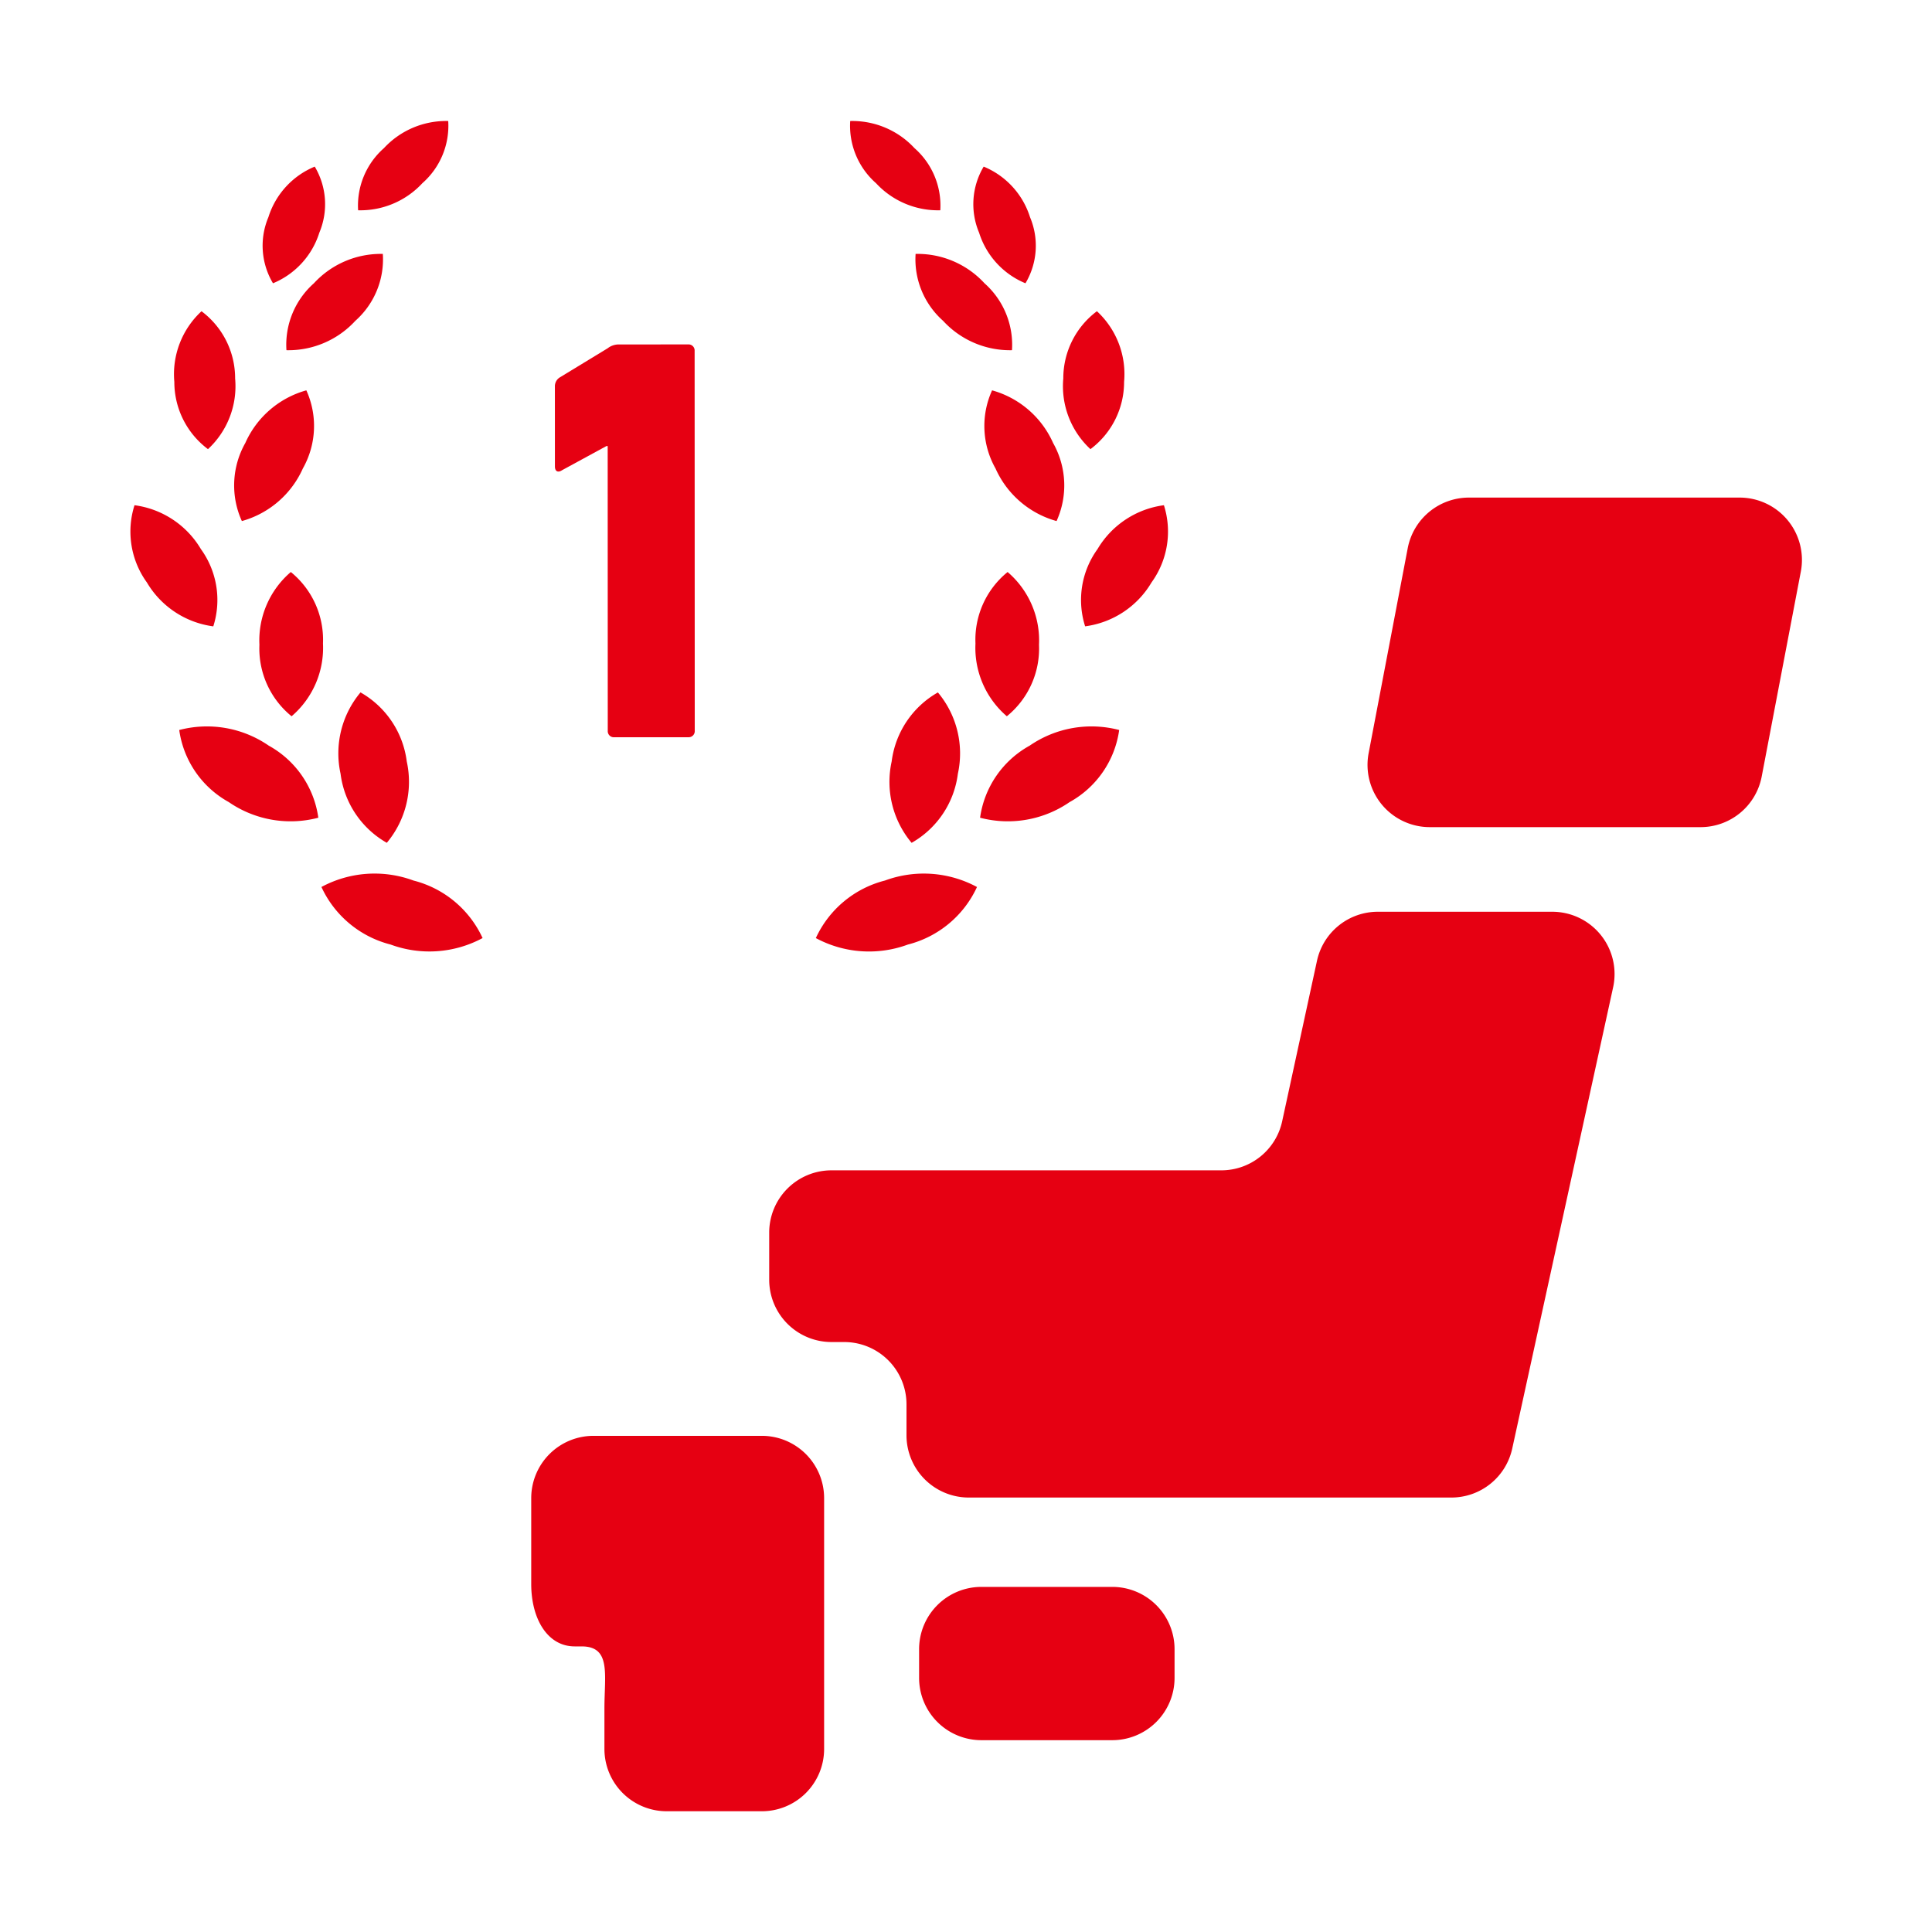
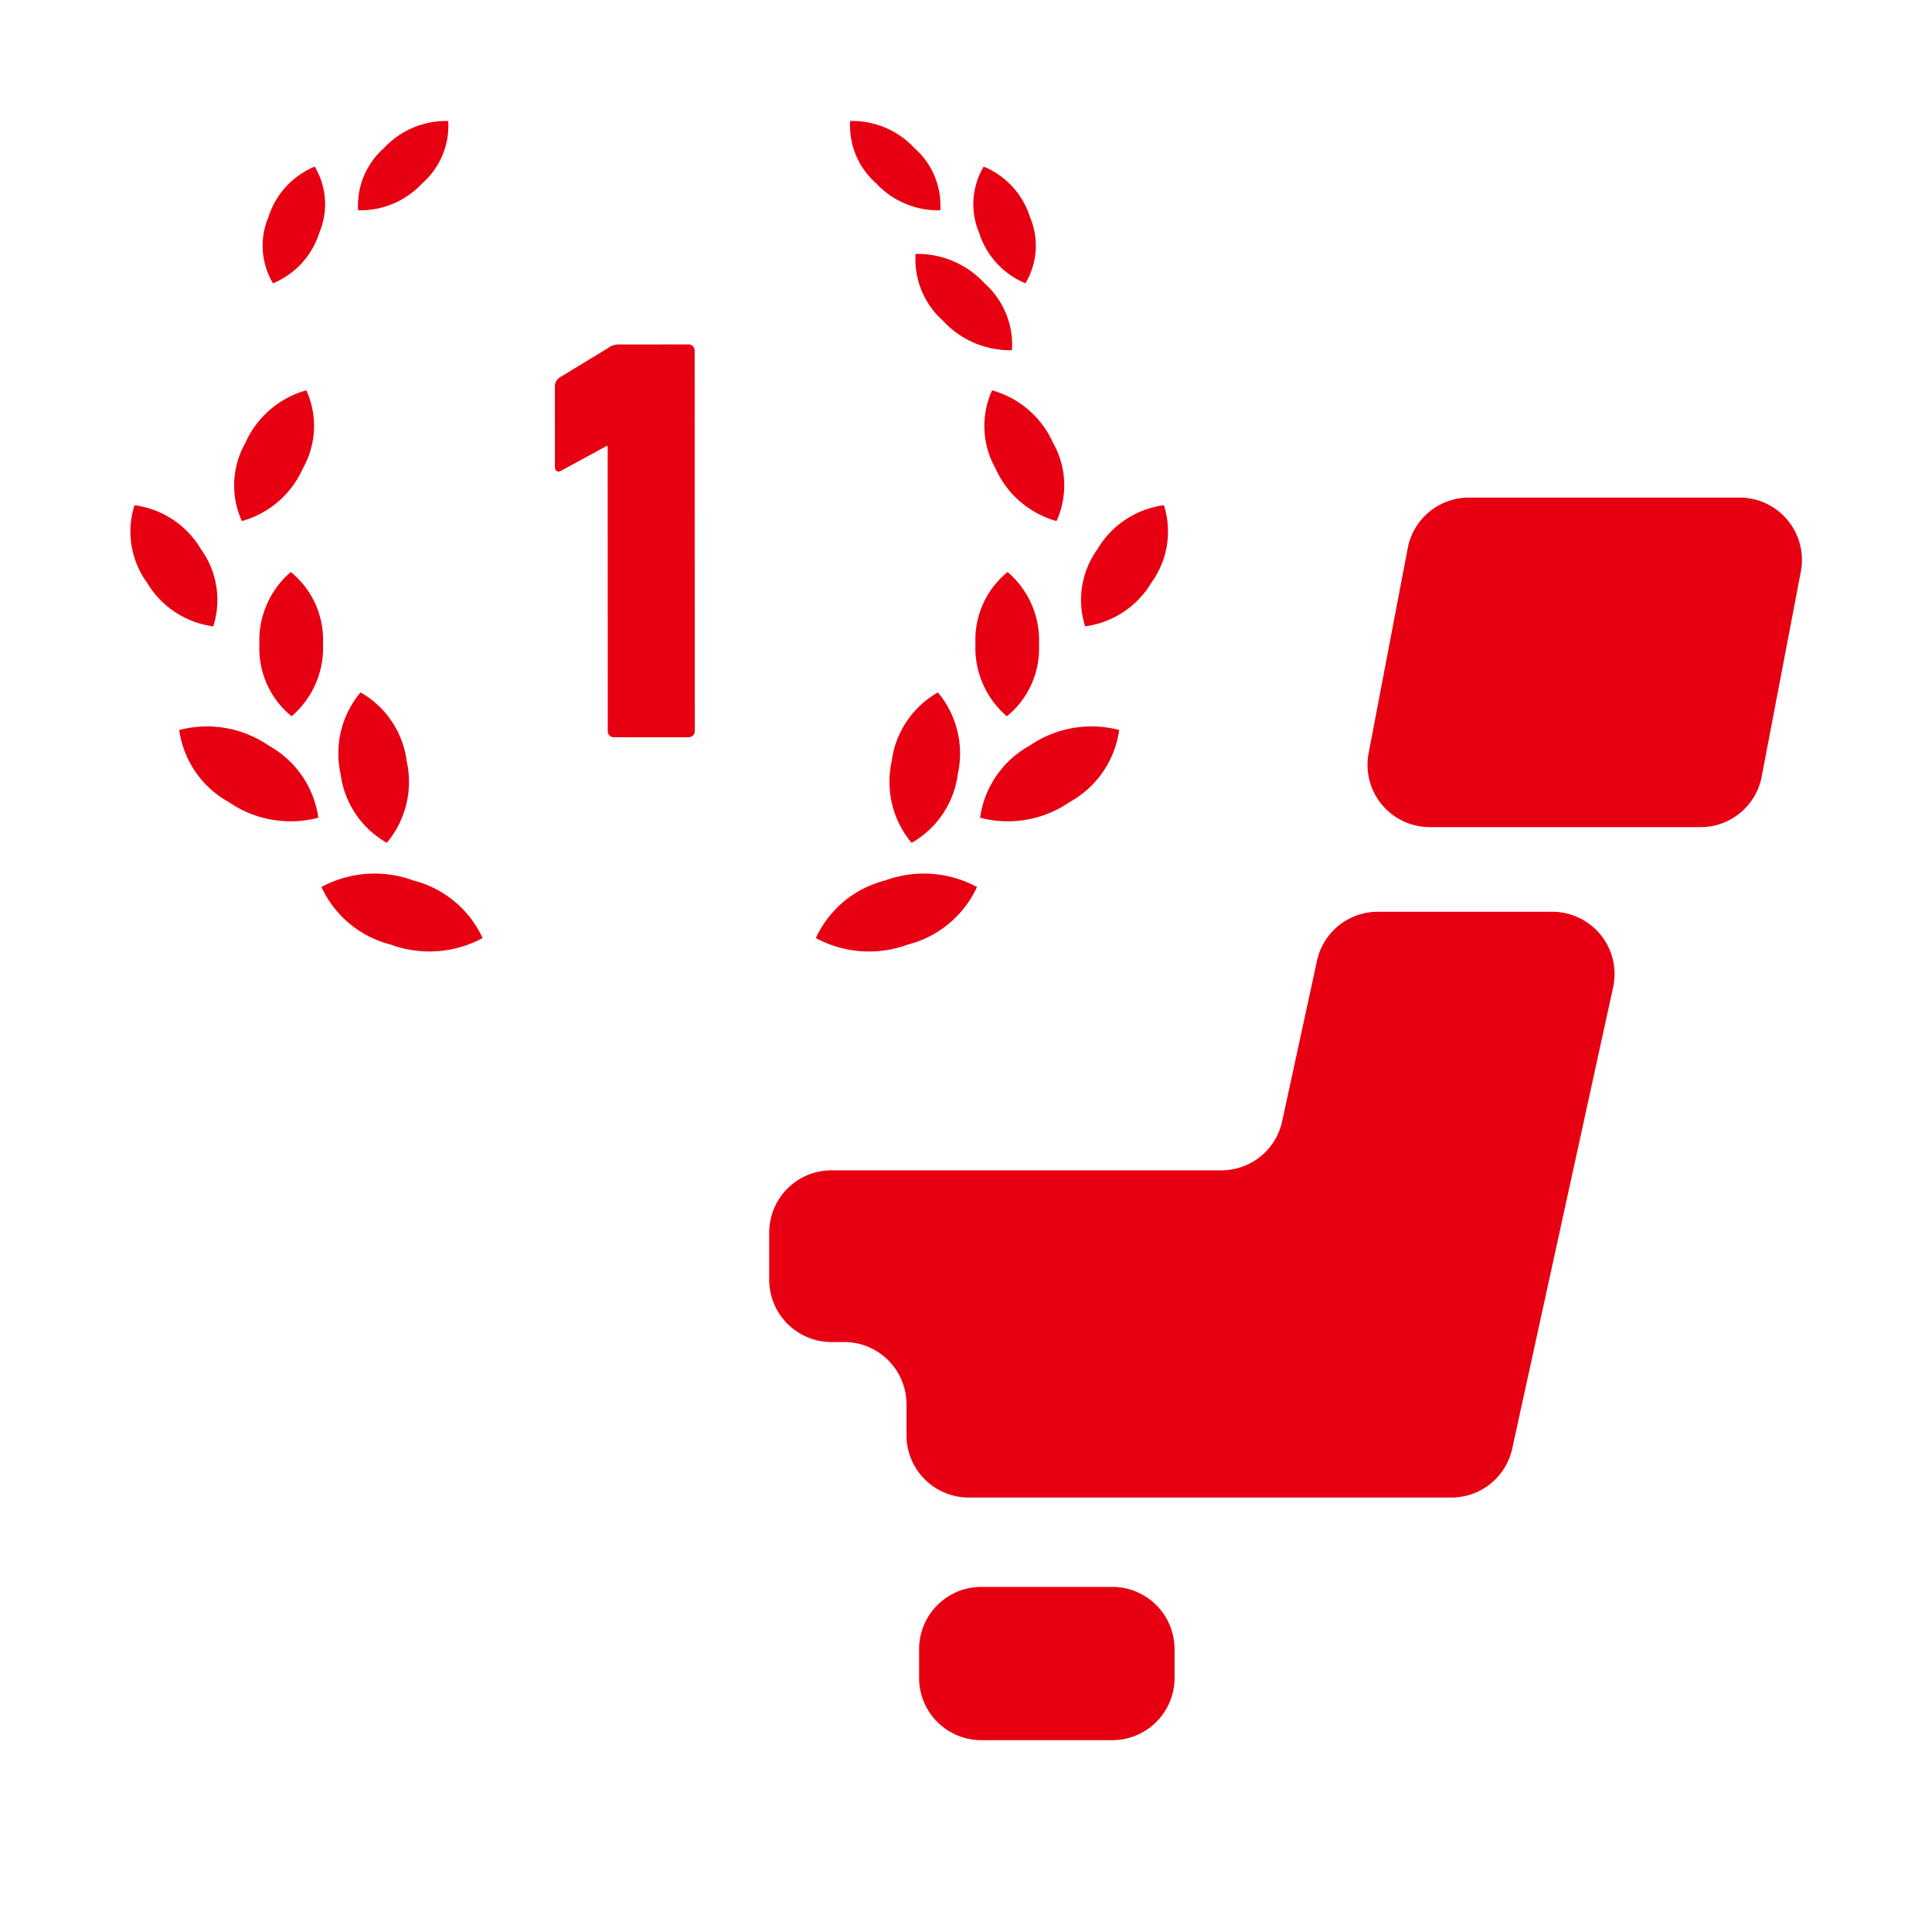
<svg xmlns="http://www.w3.org/2000/svg" width="80" height="80" viewBox="0 0 80 80">
  <defs>
    <style>
      .a {
        fill: #e60012;
      }
    </style>
  </defs>
  <title>icon_03</title>
  <g>
    <g>
      <path class="a" d="M40.637,65.71h5.42a2.579,2.579,0,0,1,2.579,2.579v1.189a2.579,2.579,0,0,1-2.579,2.579H40.636a2.578,2.578,0,0,1-2.578-2.578V68.288A2.579,2.579,0,0,1,40.637,65.71Z" />
-       <path class="a" d="M25.028,59.455h-.453a2.579,2.579,0,0,0-2.578,2.578v3.561c0,1.424.664,2.58,1.801,2.58H24.082c1.23,0,.946,1.154.946,2.578v1.67A2.579,2.579,0,0,0,27.606,75H31.546A2.579,2.579,0,0,0,34.125,72.422V62.033a2.579,2.579,0,0,0-2.579-2.578Z" />
      <path class="a" d="M57.052,37.754a2.577,2.577,0,0,0-2.519,2.032l-1.441,6.643a2.577,2.577,0,0,1-2.519,2.032H34.429a2.579,2.579,0,0,0-2.578,2.579v1.952a2.58,2.58,0,0,0,2.578,2.579h.529a2.579,2.579,0,0,1,2.578,2.578v1.284a2.579,2.579,0,0,0,2.579,2.577H60.101a2.578,2.578,0,0,0,2.517-2.027l4.178-19.1a2.579,2.579,0,0,0-2.521-3.129Z" />
      <path class="a" d="M72.948,32.157A2.578,2.578,0,0,1,70.414,34.25H59.204a2.579,2.579,0,0,1-2.532-3.062l1.619-8.489a2.58,2.58,0,0,1,2.534-2.095H72.037A2.581,2.581,0,0,1,74.569,23.667Z" />
    </g>
    <g>
      <path class="a" d="M28.497,14.262l-2.856.001a.747.747,0,0,0-.48.159L23.163,15.638a.433.433,0,0,0-.186.373l.001,3.302c0,.214.133.266.293.159l1.839-1.001h.053l.003,11.792a.251.251,0,0,0,.267.265l3.069-.001a.251.251,0,0,0,.266-.266L28.763,14.527A.25.25,0,0,0,28.497,14.262Z" />
      <path class="a" d="M17.121,36.461a4.642,4.642,0,0,0-3.811.267,4.326,4.326,0,0,0,2.863,2.383,4.643,4.643,0,0,0,3.81-.268A4.323,4.323,0,0,0,17.121,36.461Z" />
      <path class="a" d="M16.017,34.899a3.93,3.93,0,0,0,.826-3.369,3.841,3.841,0,0,0-1.915-2.859,3.93,3.93,0,0,0-.826,3.369A3.841,3.841,0,0,0,16.017,34.899Z" />
      <path class="a" d="M11.129,30.876a4.512,4.512,0,0,0-3.707-.648A4.047,4.047,0,0,0,9.474,33.213a4.51,4.51,0,0,0,3.707.647A4.045,4.045,0,0,0,11.129,30.876Z" />
      <path class="a" d="M12.042,23.686a3.728,3.728,0,0,0-1.3,3.013,3.612,3.612,0,0,0,1.332,2.96,3.729,3.729,0,0,0,1.3-3.014A3.614,3.614,0,0,0,12.042,23.686Z" />
      <path class="a" d="M10.015,21.576a3.912,3.912,0,0,0,2.527-2.181,3.573,3.573,0,0,0,.143-3.232,3.912,3.912,0,0,0-2.528,2.182A3.567,3.567,0,0,0,10.015,21.576Z" />
-       <path class="a" d="M8.612,18.598a3.552,3.552,0,0,0,1.124-2.928,3.467,3.467,0,0,0-1.392-2.782,3.548,3.548,0,0,0-1.125,2.928A3.468,3.468,0,0,0,8.612,18.598Z" />
-       <path class="a" d="M15.852,10.514A3.764,3.764,0,0,0,12.998,11.73,3.402,3.402,0,0,0,11.861,14.501,3.762,3.762,0,0,0,14.714,13.284,3.401,3.401,0,0,0,15.852,10.514Z" />
+       <path class="a" d="M8.612,18.598A3.468,3.468,0,0,0,8.612,18.598Z" />
      <path class="a" d="M13.222,9.637a3.038,3.038,0,0,0-.189-2.738,3.348,3.348,0,0,0-1.919,2.094,3.034,3.034,0,0,0,.19,2.737A3.352,3.352,0,0,0,13.222,9.637Z" />
      <path class="a" d="M17.489,7.586a3.164,3.164,0,0,0,1.071-2.575,3.509,3.509,0,0,0-2.661,1.122,3.169,3.169,0,0,0-1.07,2.574A3.499,3.499,0,0,0,17.489,7.586Z" />
      <path class="a" d="M8.319,22.737a3.77,3.77,0,0,0-2.749-1.817,3.594,3.594,0,0,0,.513,3.199,3.768,3.768,0,0,0,2.749,1.817A3.595,3.595,0,0,0,8.319,22.737Z" />
      <path class="a" d="M36.644,36.461a4.325,4.325,0,0,0-2.862,2.383,4.644,4.644,0,0,0,3.811.268,4.326,4.326,0,0,0,2.862-2.383A4.642,4.642,0,0,0,36.644,36.461Z" />
      <path class="a" d="M36.922,31.531a3.929,3.929,0,0,0,.826,3.369,3.84,3.84,0,0,0,1.915-2.859,3.93,3.93,0,0,0-.827-3.369A3.841,3.841,0,0,0,36.922,31.531Z" />
      <path class="a" d="M42.636,30.876a4.047,4.047,0,0,0-2.053,2.984A4.51,4.51,0,0,0,44.29,33.213a4.047,4.047,0,0,0,2.053-2.985A4.513,4.513,0,0,0,42.636,30.876Z" />
      <path class="a" d="M41.723,23.686a3.609,3.609,0,0,0-1.331,2.959,3.731,3.731,0,0,0,1.299,3.014,3.609,3.609,0,0,0,1.332-2.96A3.726,3.726,0,0,0,41.723,23.686Z" />
      <path class="a" d="M41.08,16.163a3.571,3.571,0,0,0,.141,3.232,3.914,3.914,0,0,0,2.529,2.181,3.571,3.571,0,0,0-.142-3.23A3.911,3.911,0,0,0,41.08,16.163Z" />
-       <path class="a" d="M45.153,18.598a3.469,3.469,0,0,0,1.393-2.783,3.548,3.548,0,0,0-1.125-2.928,3.468,3.468,0,0,0-1.392,2.782A3.551,3.551,0,0,0,45.153,18.598Z" />
      <path class="a" d="M41.904,14.501a3.403,3.403,0,0,0-1.137-2.77,3.764,3.764,0,0,0-2.854-1.217,3.403,3.403,0,0,0,1.138,2.77A3.761,3.761,0,0,0,41.904,14.501Z" />
      <path class="a" d="M42.462,11.73A3.035,3.035,0,0,0,42.651,8.993a3.345,3.345,0,0,0-1.919-2.094,3.038,3.038,0,0,0-.189,2.738A3.352,3.352,0,0,0,42.462,11.73Z" />
      <path class="a" d="M38.936,8.707a3.165,3.165,0,0,0-1.07-2.574,3.508,3.508,0,0,0-2.661-1.122,3.165,3.165,0,0,0,1.07,2.575A3.498,3.498,0,0,0,38.936,8.707Z" />
      <path class="a" d="M48.195,20.92a3.77,3.77,0,0,0-2.749,1.817,3.593,3.593,0,0,0-.513,3.198,3.767,3.767,0,0,0,2.749-1.817A3.594,3.594,0,0,0,48.195,20.92Z" />
    </g>
  </g>
</svg>